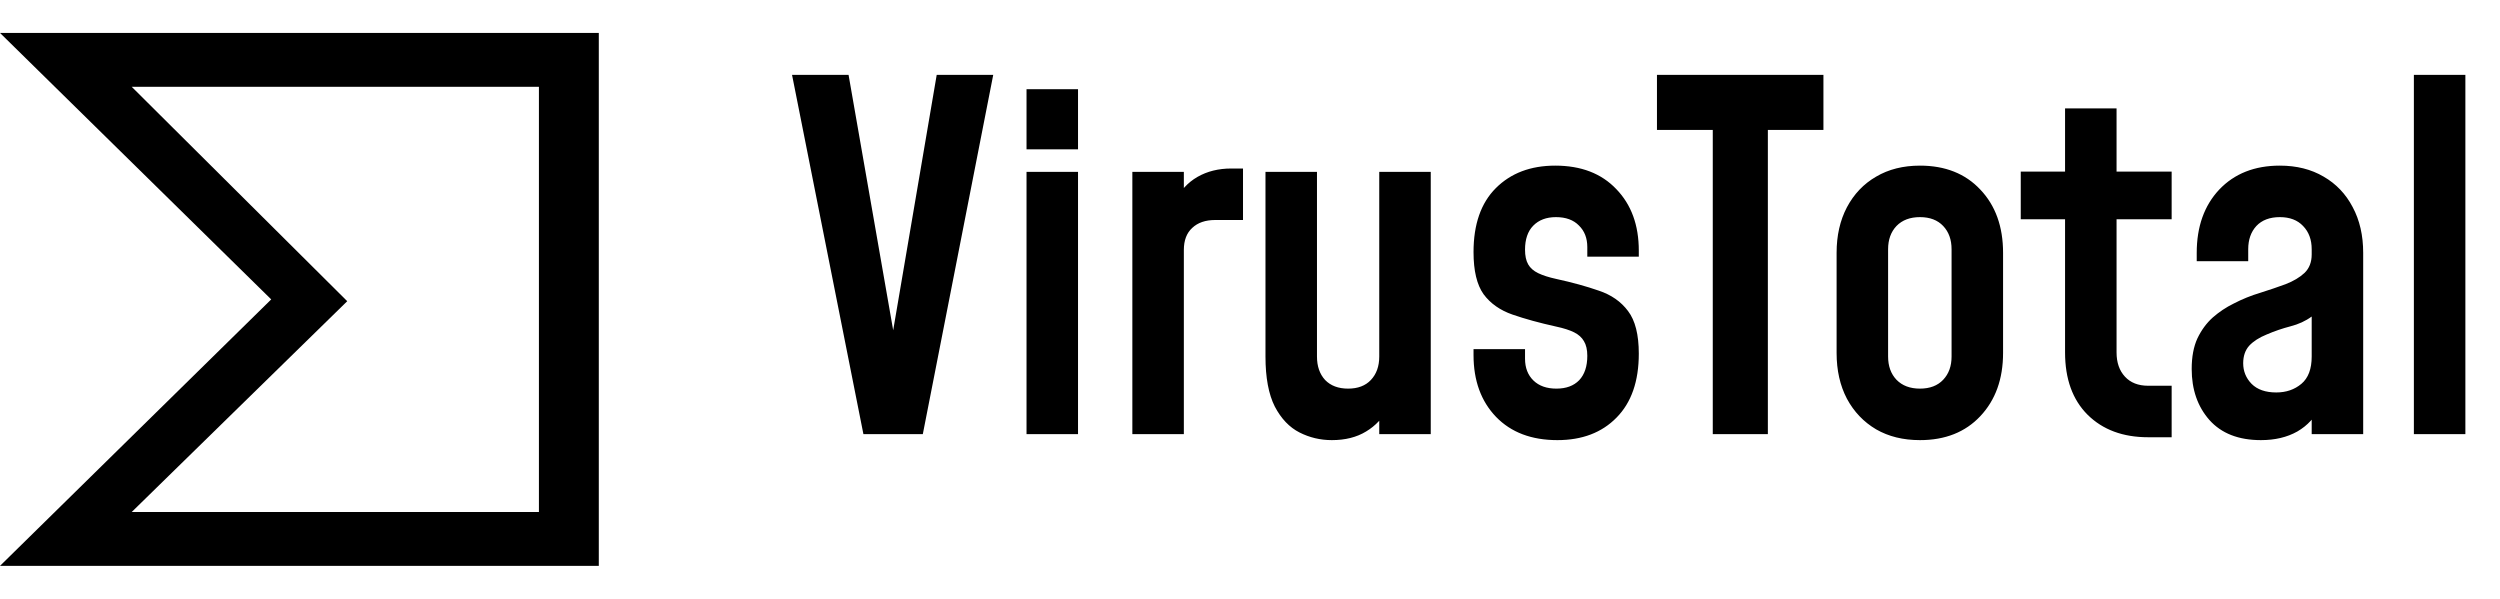
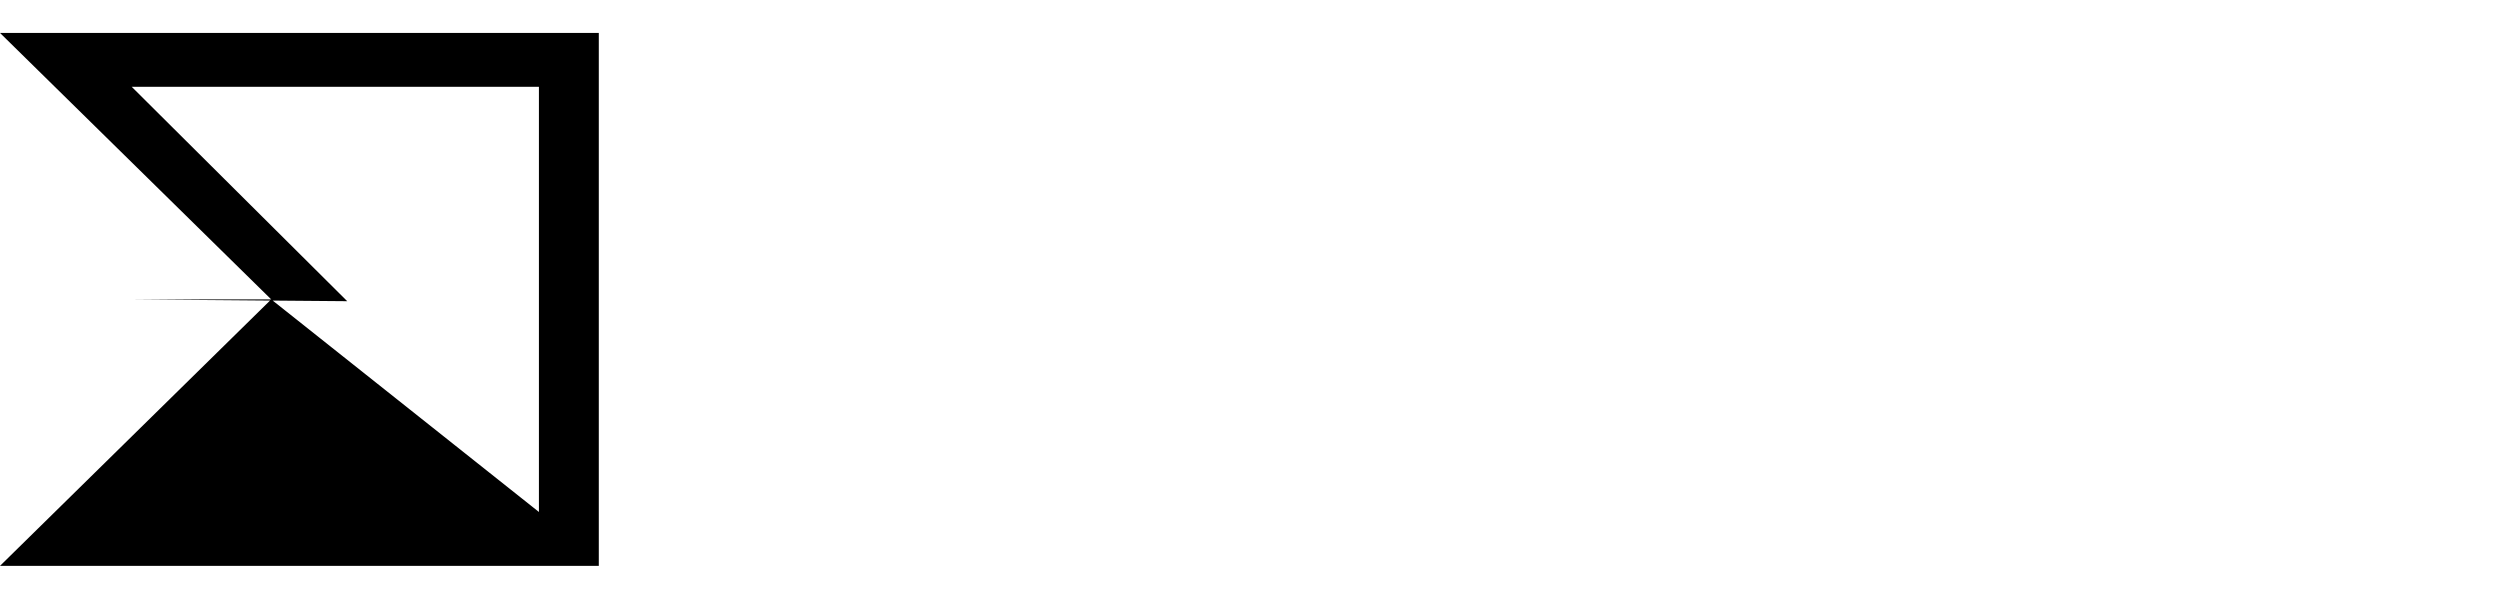
<svg xmlns="http://www.w3.org/2000/svg" width="167" height="40" viewBox="0 0 167 40" fill="none">
-   <path d="M18.117 20L0 37.8H40V2.2H0L18.117 20ZM36 34.2H8.8L23.195 20.12L8.8 5.8H36V34.2Z" fill="black" />
-   <path d="M57.676 29L52.908 5H56.684L59.932 23.592H59.404L62.572 5H66.348L61.644 29H57.676ZM68.572 29V11.48H72.012V29H68.572ZM68.572 9.976V5.96H72.012V9.976H68.572ZM75.641 29V11.48H79.081V14.232L78.457 13.496C78.83 12.749 79.342 12.189 79.993 11.816C80.644 11.443 81.396 11.256 82.249 11.256H83.033V14.696H81.177C80.526 14.696 80.014 14.872 79.641 15.224C79.268 15.565 79.081 16.056 79.081 16.696V29H75.641ZM88.966 29.4C88.198 29.4 87.478 29.229 86.806 28.888C86.134 28.547 85.584 27.971 85.158 27.16C84.742 26.339 84.534 25.224 84.534 23.816V11.48H87.974V23.816C87.974 24.467 88.155 24.989 88.518 25.384C88.891 25.768 89.403 25.96 90.054 25.96C90.704 25.96 91.211 25.768 91.574 25.384C91.947 24.989 92.134 24.467 92.134 23.816V11.48H95.574V29H92.134V26.44L92.742 27.224C92.39 27.907 91.894 28.44 91.254 28.824C90.624 29.208 89.862 29.4 88.966 29.4ZM104.032 29.4C102.304 29.4 100.939 28.883 99.936 27.848C98.933 26.803 98.432 25.427 98.432 23.72V23.32H101.872V23.96C101.872 24.568 102.059 25.053 102.432 25.416C102.805 25.779 103.317 25.96 103.968 25.96C104.619 25.96 105.125 25.773 105.488 25.4C105.851 25.016 106.032 24.472 106.032 23.768C106.032 23.363 105.957 23.037 105.808 22.792C105.669 22.547 105.451 22.349 105.152 22.2C104.853 22.051 104.453 21.923 103.952 21.816C102.843 21.571 101.872 21.304 101.04 21.016C100.208 20.728 99.563 20.275 99.104 19.656C98.656 19.027 98.432 18.088 98.432 16.84C98.432 14.984 98.928 13.56 99.92 12.568C100.923 11.565 102.245 11.064 103.888 11.064C105.616 11.064 106.976 11.587 107.968 12.632C108.971 13.667 109.472 15.037 109.472 16.744V17.144H106.032V16.504C106.032 15.907 105.845 15.427 105.472 15.064C105.109 14.691 104.597 14.504 103.936 14.504C103.296 14.504 102.789 14.696 102.416 15.08C102.053 15.453 101.872 15.987 101.872 16.68C101.872 17.085 101.941 17.411 102.08 17.656C102.219 17.901 102.443 18.099 102.752 18.248C103.061 18.397 103.461 18.525 103.952 18.632C105.029 18.867 105.979 19.128 106.8 19.416C107.632 19.693 108.283 20.147 108.752 20.776C109.232 21.405 109.472 22.355 109.472 23.624C109.472 25.469 108.976 26.893 107.984 27.896C107.003 28.899 105.685 29.4 104.032 29.4ZM114.413 29V8.68H110.685V5H121.805V8.68H118.093V29H114.413ZM128.253 29.4C127.133 29.4 126.157 29.16 125.325 28.68C124.493 28.189 123.843 27.507 123.373 26.632C122.915 25.757 122.685 24.739 122.685 23.576V16.888C122.685 15.736 122.915 14.723 123.373 13.848C123.843 12.963 124.493 12.28 125.325 11.8C126.157 11.309 127.133 11.064 128.253 11.064C129.939 11.064 131.283 11.597 132.285 12.664C133.299 13.731 133.805 15.139 133.805 16.888V23.576C133.805 25.315 133.299 26.723 132.285 27.8C131.283 28.867 129.939 29.4 128.253 29.4ZM128.253 25.96C128.915 25.96 129.432 25.763 129.805 25.368C130.179 24.973 130.365 24.456 130.365 23.816V16.648C130.365 16.008 130.179 15.491 129.805 15.096C129.432 14.701 128.915 14.504 128.253 14.504C127.592 14.504 127.069 14.701 126.685 15.096C126.312 15.491 126.125 16.008 126.125 16.648V23.816C126.125 24.456 126.312 24.973 126.685 25.368C127.069 25.763 127.592 25.96 128.253 25.96ZM143.498 29.208C141.812 29.208 140.463 28.707 139.45 27.704C138.447 26.701 137.946 25.315 137.946 23.544V14.648H134.986V11.464H137.946V7.24H141.386V11.464H145.066V14.648H141.386V23.544C141.386 24.216 141.572 24.755 141.946 25.16C142.319 25.565 142.836 25.768 143.498 25.768H145.066V29.208H143.498ZM151.029 29.4C149.536 29.4 148.389 28.952 147.589 28.056C146.8 27.16 146.405 26.024 146.405 24.648C146.405 23.837 146.533 23.155 146.789 22.6C147.056 22.045 147.397 21.581 147.813 21.208C148.24 20.835 148.704 20.525 149.205 20.28C149.781 19.981 150.373 19.741 150.981 19.56C151.589 19.368 152.155 19.176 152.677 18.984C153.2 18.781 153.621 18.531 153.941 18.232C154.261 17.923 154.421 17.512 154.421 17V16.648C154.421 16.008 154.229 15.491 153.845 15.096C153.472 14.701 152.955 14.504 152.293 14.504C151.621 14.504 151.099 14.701 150.725 15.096C150.363 15.491 150.181 16.008 150.181 16.648V17.448H146.741V16.888C146.741 15.139 147.243 13.731 148.245 12.664C149.259 11.597 150.608 11.064 152.293 11.064C153.413 11.064 154.389 11.309 155.221 11.8C156.053 12.28 156.699 12.957 157.157 13.832C157.627 14.707 157.861 15.725 157.861 16.888V29H154.421V26.36L155.013 27.128C154.661 27.864 154.144 28.429 153.461 28.824C152.779 29.208 151.968 29.4 151.029 29.4ZM152.053 26.216C152.715 26.216 153.275 26.024 153.733 25.64C154.192 25.256 154.421 24.648 154.421 23.816V21.144C154.016 21.443 153.541 21.661 152.997 21.8C152.464 21.939 151.936 22.12 151.413 22.344C150.912 22.547 150.523 22.797 150.245 23.096C149.979 23.395 149.845 23.784 149.845 24.264C149.845 24.797 150.032 25.256 150.405 25.64C150.789 26.024 151.339 26.216 152.053 26.216ZM161.247 29V5H164.687V29H161.247Z" fill="black" />
+   <path d="M18.117 20L0 37.8H40V2.2H0L18.117 20ZH8.8L23.195 20.12L8.8 5.8H36V34.2Z" fill="black" />
</svg>